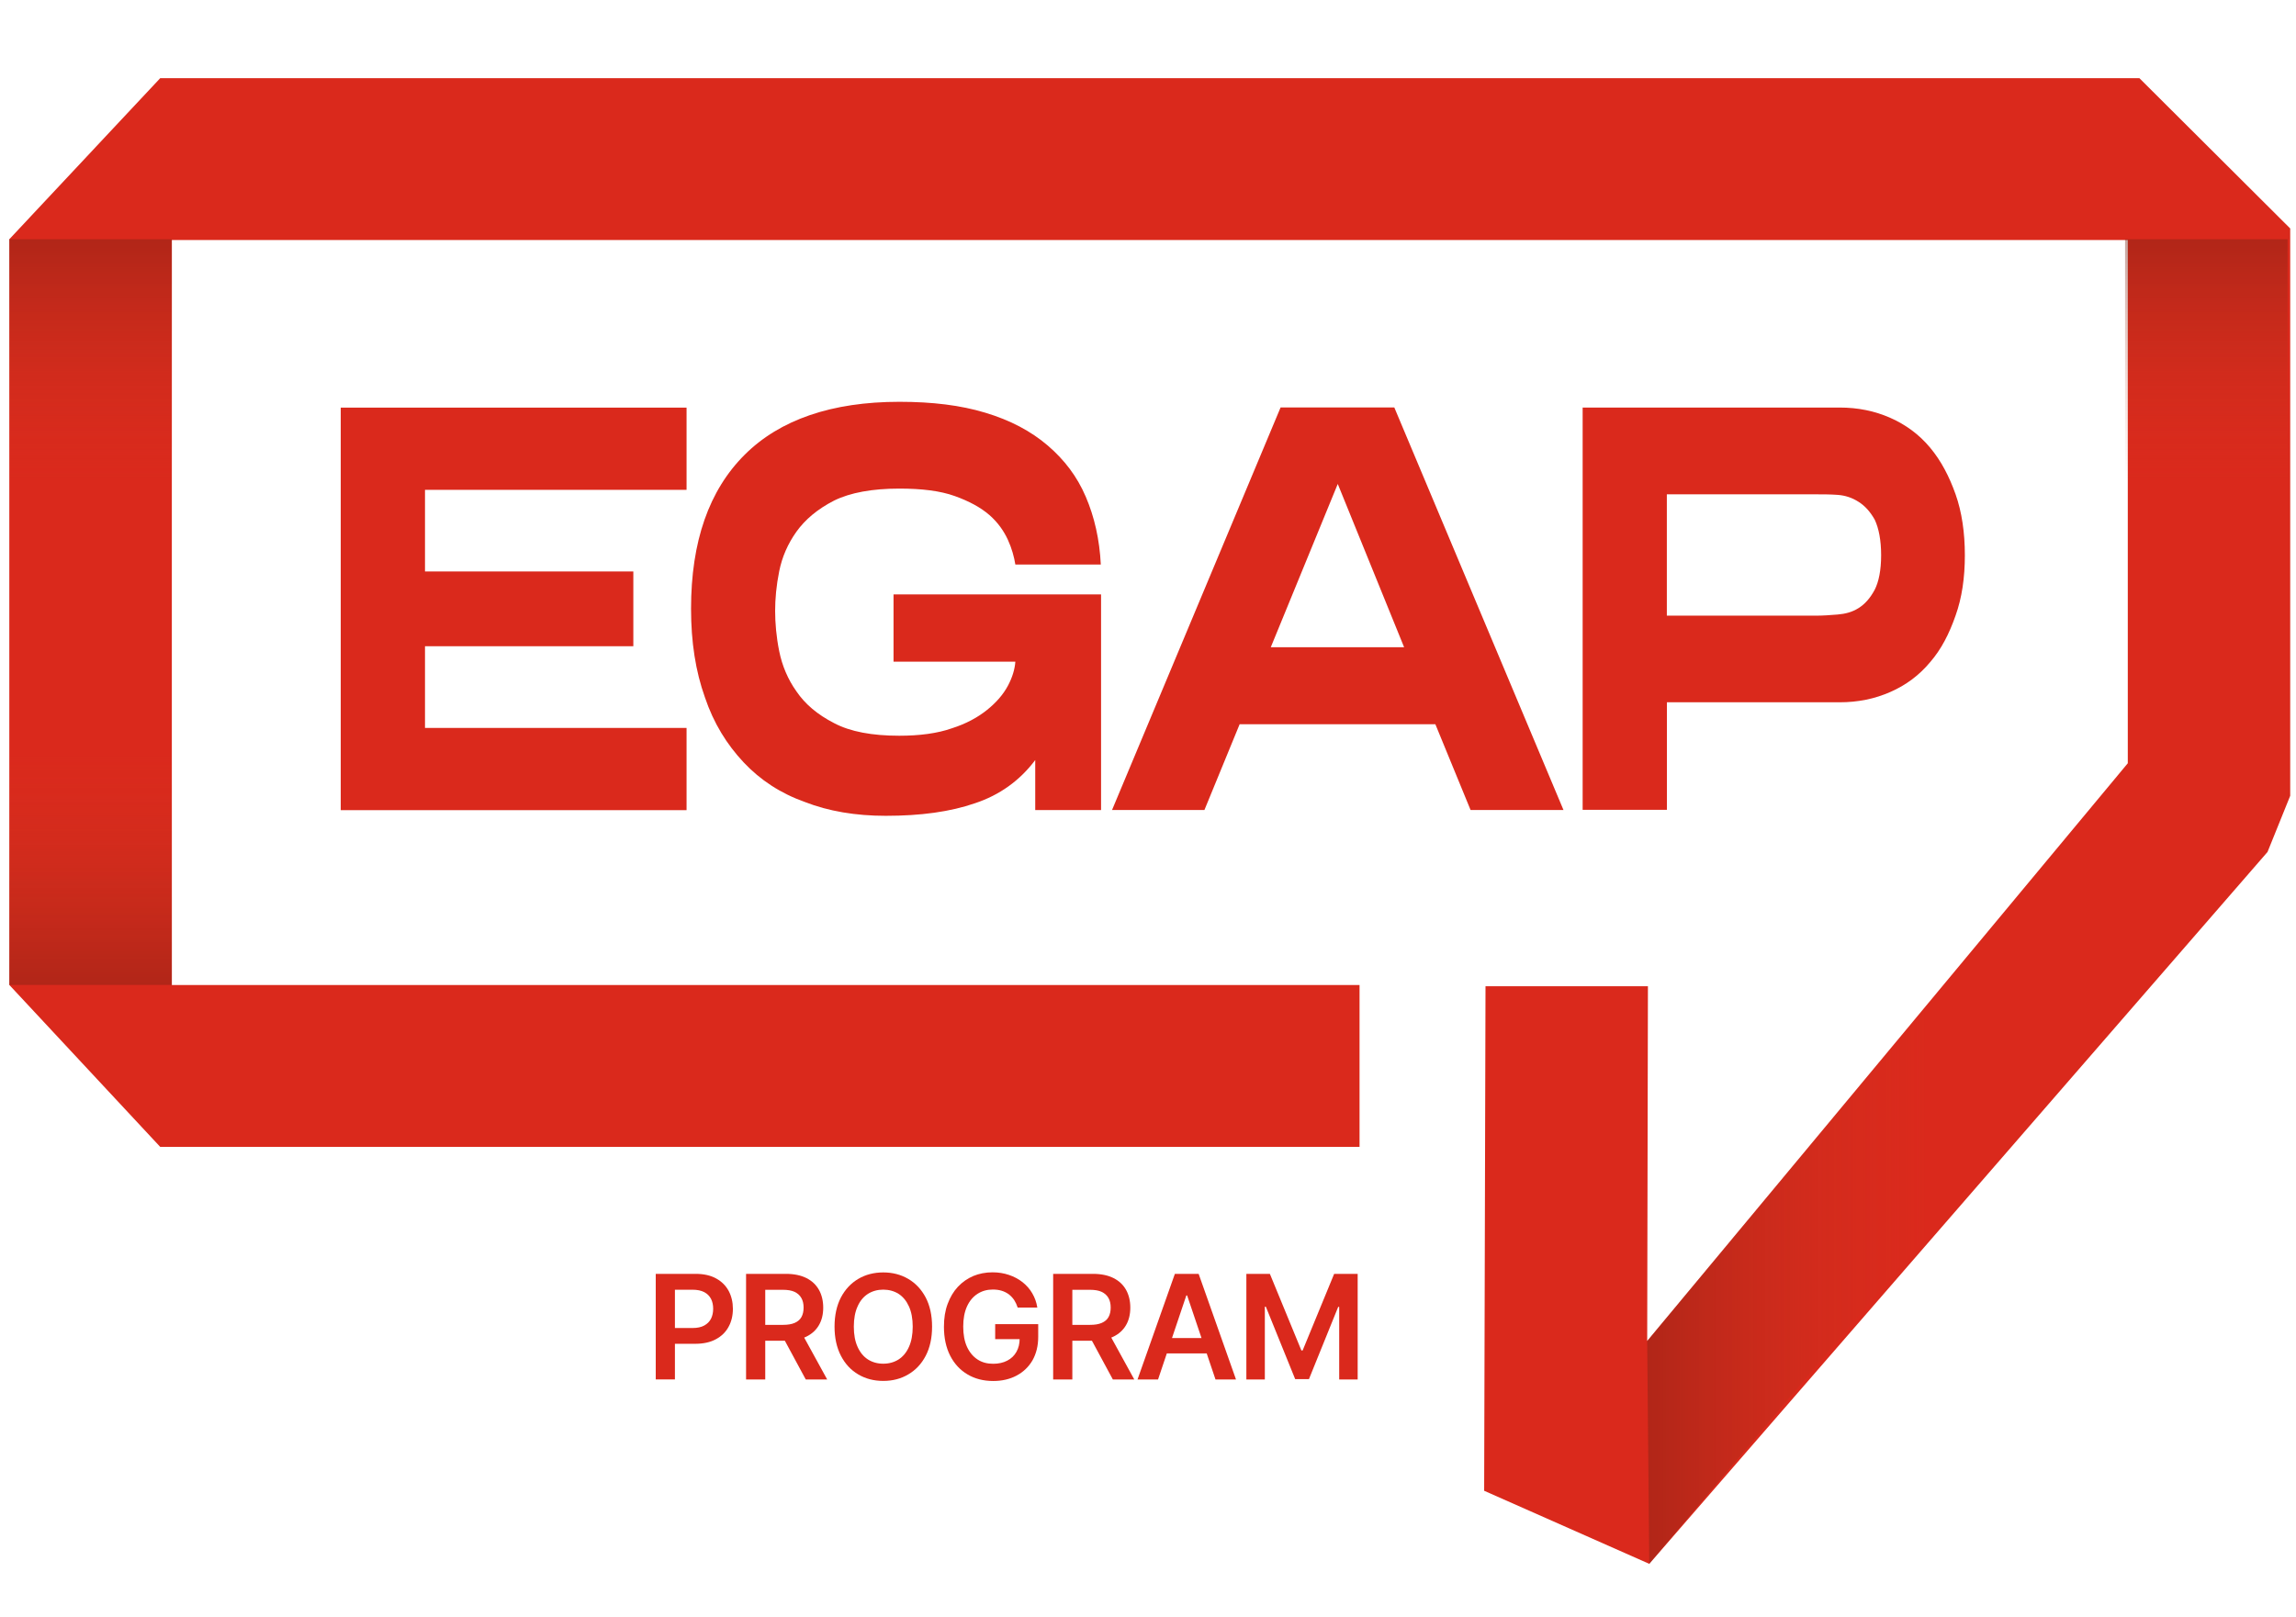
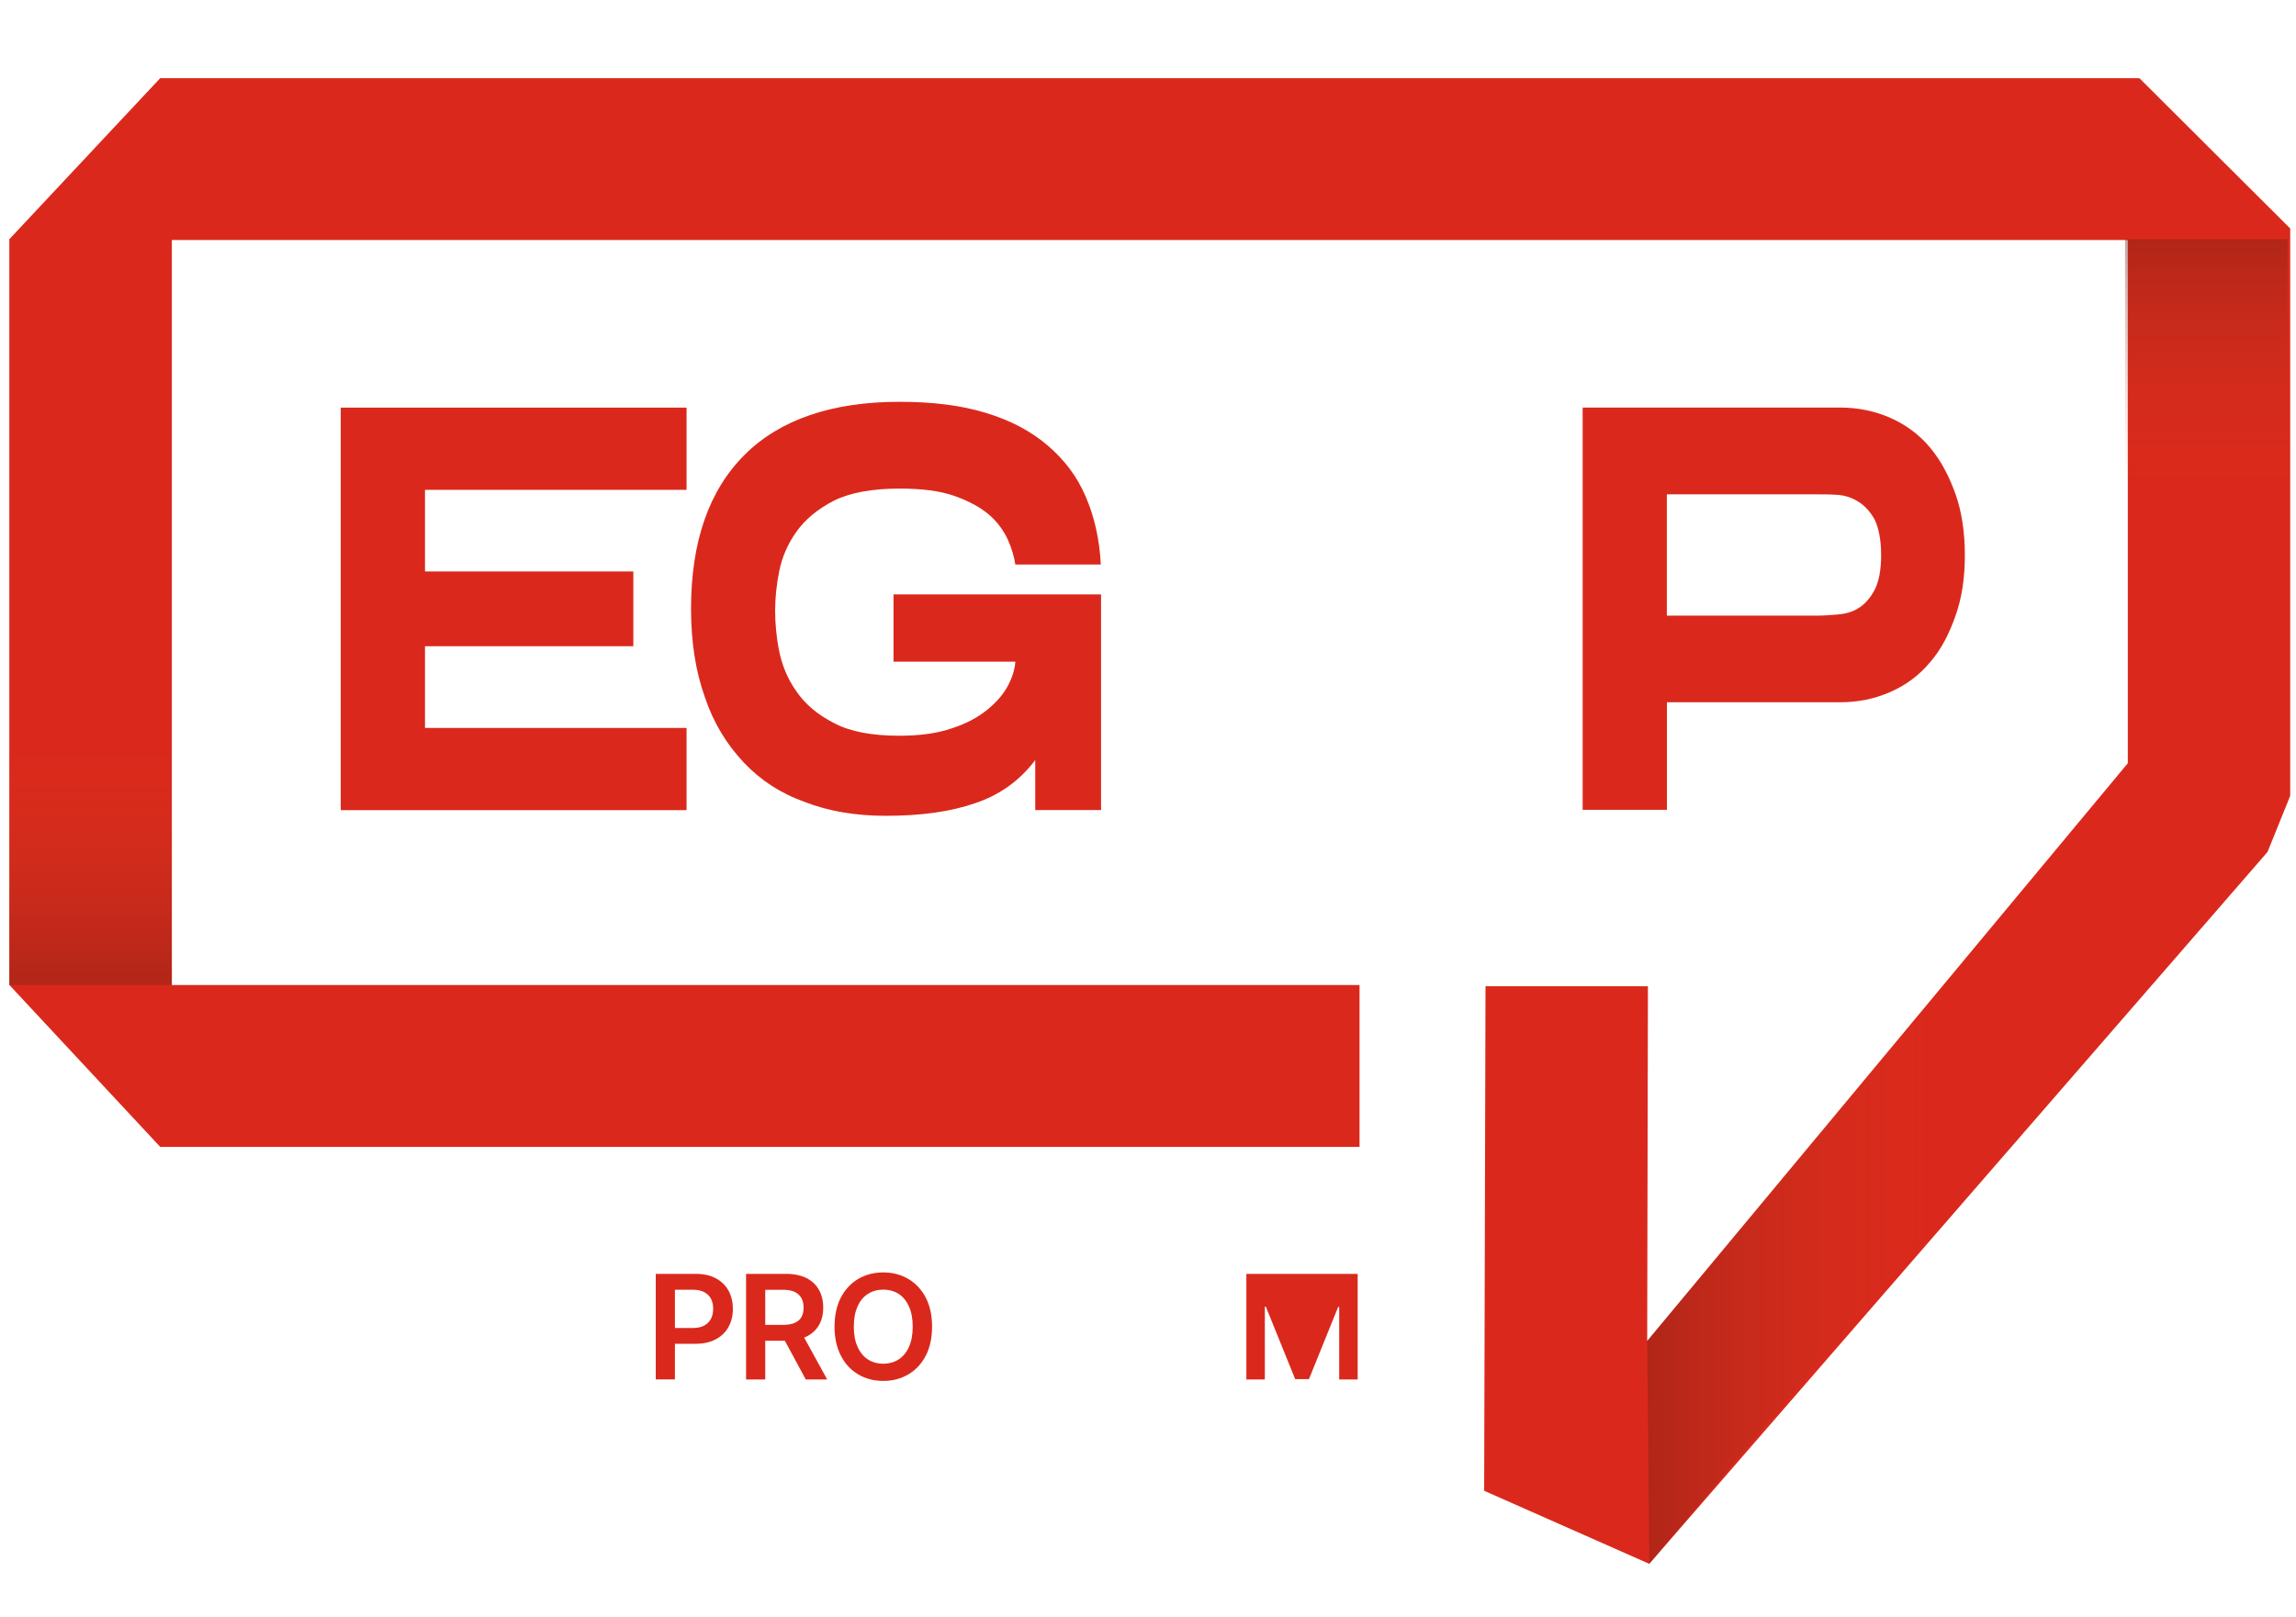
<svg xmlns="http://www.w3.org/2000/svg" width="88" height="62" viewBox="0 0 88 62" fill="none">
  <path d="M16.289 18.775V21.907H24.274V24.773H16.289V27.905H26.314V31.057H13.06V15.626H26.314V18.778H16.289V18.775Z" fill="#DA291C" />
  <path d="M34.257 22.787H42.201V31.054H39.678V29.136C39.082 29.93 38.305 30.48 37.377 30.789C36.425 31.119 35.296 31.274 33.947 31.274C32.798 31.274 31.756 31.099 30.848 30.744C29.92 30.414 29.143 29.906 28.502 29.225C27.86 28.541 27.352 27.726 27.018 26.733C26.662 25.739 26.486 24.615 26.486 23.337C26.486 20.758 27.173 18.796 28.543 17.431C29.892 16.087 31.883 15.403 34.471 15.403C35.734 15.403 36.818 15.534 37.767 15.822C38.719 16.108 39.513 16.527 40.155 17.077C40.797 17.627 41.283 18.266 41.614 19.04C41.946 19.81 42.146 20.693 42.191 21.642H38.916C38.871 21.357 38.781 21.023 38.63 20.693C38.478 20.363 38.253 20.033 37.922 19.744C37.591 19.456 37.149 19.215 36.594 19.016C36.038 18.816 35.331 18.73 34.468 18.73C33.429 18.73 32.587 18.885 31.966 19.191C31.324 19.521 30.858 19.92 30.527 20.38C30.196 20.844 29.975 21.35 29.865 21.9C29.754 22.45 29.709 22.958 29.709 23.419C29.709 23.88 29.754 24.413 29.865 24.962C29.975 25.512 30.196 26.042 30.527 26.506C30.858 26.991 31.324 27.389 31.966 27.719C32.587 28.049 33.426 28.204 34.468 28.204C35.241 28.204 35.928 28.115 36.483 27.919C37.035 27.743 37.477 27.499 37.832 27.214C38.188 26.929 38.453 26.619 38.63 26.289C38.806 25.959 38.895 25.65 38.916 25.365H34.247V22.787H34.257Z" fill="#DA291C" />
-   <path d="M56.363 31.05L55.014 27.764H47.512L46.163 31.05H42.622L49.082 15.619H53.44L59.924 31.05H56.363ZM48.706 24.811H53.816L51.273 18.552L48.706 24.811Z" fill="#DA291C" />
  <path d="M60.656 15.623H70.504C71.212 15.623 71.853 15.754 72.451 16.018C73.048 16.283 73.558 16.657 73.979 17.163C74.4 17.668 74.71 18.266 74.952 18.947C75.194 19.628 75.308 20.425 75.308 21.284C75.308 22.144 75.197 22.914 74.952 23.598C74.707 24.302 74.4 24.897 73.979 25.382C73.558 25.887 73.051 26.265 72.451 26.527C71.853 26.791 71.212 26.922 70.504 26.922H63.889V31.044H60.659V15.613L60.656 15.623ZM63.886 23.601H69.618C69.862 23.601 70.149 23.581 70.435 23.557C70.722 23.533 70.987 23.467 71.232 23.312C71.477 23.158 71.674 22.938 71.853 22.608C72.009 22.299 72.099 21.858 72.099 21.284C72.099 20.71 72.009 20.25 71.853 19.92C71.677 19.61 71.477 19.39 71.232 19.236C70.991 19.081 70.725 18.992 70.435 18.971C70.149 18.95 69.859 18.95 69.618 18.95H63.886V23.601Z" fill="#DA291C" />
  <path d="M63.212 59.949L56.884 57.148L56.936 37.808H63.161L63.133 51.407L81.553 29.259V9.202H6.586V37.76H52.108V43.965H6.14L0.357 37.757V9.171L6.14 2.997H81.998L87.778 8.758V30.507L86.909 32.659L63.212 59.949Z" fill="#DA291C" />
-   <path opacity="0.75" d="M6.586 9.171H0.357V19.421H6.586V9.171Z" fill="url(#paint0_linear_24_126969)" />
  <path opacity="0.75" d="M87.678 9.171H81.449V19.421H87.678V9.171Z" fill="url(#paint1_linear_24_126969)" />
  <path opacity="0.75" d="M75.069 37.056L74.672 46.351L63.212 59.95L63.133 51.407L75.069 37.056Z" fill="url(#paint2_linear_24_126969)" />
  <path opacity="0.75" d="M0.357 37.757H6.586V27.912H0.357V37.757Z" fill="url(#paint3_linear_24_126969)" />
  <path d="M25.133 52.882V48.833H26.658C26.972 48.833 27.234 48.891 27.445 49.008C27.659 49.125 27.817 49.283 27.928 49.486C28.035 49.688 28.09 49.919 28.09 50.173C28.09 50.428 28.035 50.665 27.924 50.864C27.814 51.067 27.652 51.225 27.438 51.339C27.224 51.456 26.958 51.514 26.644 51.514H25.633V50.909H26.544C26.727 50.909 26.875 50.878 26.993 50.813C27.11 50.748 27.196 50.661 27.252 50.551C27.307 50.441 27.334 50.311 27.334 50.17C27.334 50.029 27.307 49.898 27.252 49.792C27.196 49.685 27.11 49.596 26.993 49.534C26.875 49.472 26.724 49.441 26.541 49.441H25.868V52.879H25.129L25.133 52.882Z" fill="#DA291C" />
  <path d="M28.595 52.882V48.833H30.12C30.434 48.833 30.696 48.888 30.907 48.994C31.121 49.101 31.279 49.252 31.39 49.448C31.497 49.641 31.552 49.871 31.552 50.128C31.552 50.386 31.497 50.613 31.386 50.802C31.276 50.991 31.114 51.139 30.9 51.242C30.686 51.346 30.424 51.397 30.11 51.397H29.023V50.788H30.01C30.192 50.788 30.341 50.764 30.458 50.713C30.576 50.661 30.662 50.589 30.717 50.49C30.772 50.39 30.8 50.27 30.8 50.125C30.8 49.981 30.772 49.857 30.713 49.757C30.655 49.654 30.569 49.578 30.455 49.523C30.341 49.469 30.189 49.444 30.003 49.444H29.33V52.882H28.591H28.595ZM30.696 51.046L31.704 52.882H30.883L29.892 51.046H30.696Z" fill="#DA291C" />
  <path d="M35.724 50.857C35.724 51.294 35.641 51.669 35.478 51.978C35.316 52.287 35.092 52.524 34.809 52.689C34.529 52.855 34.209 52.937 33.853 52.937C33.498 52.937 33.177 52.855 32.897 52.689C32.614 52.524 32.394 52.287 32.231 51.974C32.069 51.661 31.986 51.29 31.986 50.857C31.986 50.424 32.069 50.046 32.231 49.736C32.394 49.427 32.618 49.19 32.897 49.025C33.177 48.86 33.498 48.778 33.853 48.778C34.209 48.778 34.526 48.86 34.809 49.025C35.092 49.19 35.313 49.427 35.478 49.736C35.641 50.046 35.724 50.421 35.724 50.857ZM34.982 50.857C34.982 50.551 34.933 50.29 34.837 50.08C34.74 49.867 34.609 49.709 34.44 49.599C34.271 49.493 34.074 49.438 33.853 49.438C33.632 49.438 33.436 49.493 33.267 49.599C33.097 49.709 32.963 49.867 32.87 50.08C32.773 50.29 32.725 50.551 32.725 50.857C32.725 51.163 32.773 51.424 32.87 51.634C32.966 51.847 33.097 52.005 33.267 52.115C33.436 52.222 33.632 52.277 33.853 52.277C34.074 52.277 34.271 52.222 34.44 52.115C34.609 52.005 34.743 51.847 34.837 51.634C34.933 51.424 34.982 51.163 34.982 50.857Z" fill="#DA291C" />
-   <path d="M39.005 50.125C38.971 50.018 38.926 49.922 38.871 49.836C38.812 49.75 38.743 49.678 38.664 49.616C38.584 49.558 38.491 49.51 38.388 49.479C38.284 49.448 38.174 49.434 38.05 49.434C37.832 49.434 37.635 49.489 37.466 49.599C37.294 49.709 37.159 49.87 37.063 50.081C36.966 50.294 36.918 50.551 36.918 50.854C36.918 51.156 36.966 51.421 37.063 51.631C37.159 51.84 37.294 52.002 37.466 52.115C37.639 52.229 37.839 52.28 38.067 52.28C38.274 52.28 38.453 52.239 38.605 52.16C38.757 52.081 38.874 51.971 38.957 51.823C39.04 51.679 39.081 51.507 39.081 51.311L39.247 51.335H38.143V50.761H39.792V51.249C39.792 51.596 39.716 51.895 39.572 52.15C39.423 52.404 39.219 52.597 38.961 52.734C38.702 52.871 38.405 52.94 38.067 52.94C37.694 52.94 37.363 52.855 37.08 52.686C36.797 52.518 36.576 52.28 36.417 51.968C36.259 51.658 36.179 51.287 36.179 50.861C36.179 50.534 36.224 50.242 36.321 49.984C36.417 49.726 36.545 49.51 36.714 49.328C36.883 49.149 37.08 49.011 37.304 48.915C37.529 48.822 37.777 48.774 38.043 48.774C38.267 48.774 38.477 48.808 38.671 48.874C38.864 48.939 39.04 49.032 39.192 49.152C39.344 49.273 39.468 49.413 39.564 49.578C39.661 49.744 39.727 49.926 39.758 50.125H39.005Z" fill="#DA291C" />
-   <path d="M40.365 52.882V48.833H41.89C42.204 48.833 42.466 48.888 42.677 48.994C42.891 49.101 43.05 49.252 43.16 49.448C43.267 49.641 43.322 49.871 43.322 50.128C43.322 50.386 43.267 50.613 43.156 50.802C43.046 50.991 42.884 51.139 42.67 51.242C42.456 51.346 42.194 51.397 41.88 51.397H40.793V50.788H41.78C41.963 50.788 42.111 50.764 42.228 50.713C42.346 50.661 42.432 50.589 42.487 50.49C42.542 50.39 42.57 50.27 42.57 50.125C42.57 49.981 42.542 49.857 42.484 49.757C42.425 49.654 42.339 49.578 42.225 49.523C42.111 49.469 41.959 49.444 41.773 49.444H41.1V52.882H40.361H40.365ZM42.466 51.046L43.474 52.882H42.653L41.662 51.046H42.466Z" fill="#DA291C" />
-   <path d="M44.385 52.882H43.598L45.03 48.833H45.941L47.373 52.882H46.587L45.5 49.661H45.469L44.385 52.882ZM44.409 51.294H46.555V51.882H44.409V51.294Z" fill="#DA291C" />
-   <path d="M47.77 48.833H48.671L49.879 51.769H49.927L51.135 48.833H52.036V52.882H51.328V50.098H51.29L50.169 52.868H49.641L48.516 50.091H48.478V52.882H47.77V48.833Z" fill="#DA291C" />
+   <path d="M47.77 48.833H48.671H49.927L51.135 48.833H52.036V52.882H51.328V50.098H51.29L50.169 52.868H49.641L48.516 50.091H48.478V52.882H47.77V48.833Z" fill="#DA291C" />
  <defs>
    <linearGradient id="paint0_linear_24_126969" x1="3.47" y1="18.459" x2="3.47" y2="1.075" gradientUnits="userSpaceOnUse">
      <stop stop-color="#D04525" stop-opacity="0" />
      <stop offset="1" stop-color="#220000" />
    </linearGradient>
    <linearGradient id="paint1_linear_24_126969" x1="84.562" y1="18.459" x2="84.562" y2="1.075" gradientUnits="userSpaceOnUse">
      <stop stop-color="#D04525" stop-opacity="0" />
      <stop offset="1" stop-color="#220000" />
    </linearGradient>
    <linearGradient id="paint2_linear_24_126969" x1="73.948" y1="48.502" x2="53.709" y2="48.502" gradientUnits="userSpaceOnUse">
      <stop stop-color="#D04525" stop-opacity="0" />
      <stop offset="1" stop-color="#220000" />
    </linearGradient>
    <linearGradient id="paint3_linear_24_126969" x1="3.473" y1="28.84" x2="3.473" y2="45.533" gradientUnits="userSpaceOnUse">
      <stop stop-color="#D04525" stop-opacity="0" />
      <stop offset="1" stop-color="#220000" />
    </linearGradient>
  </defs>
</svg>